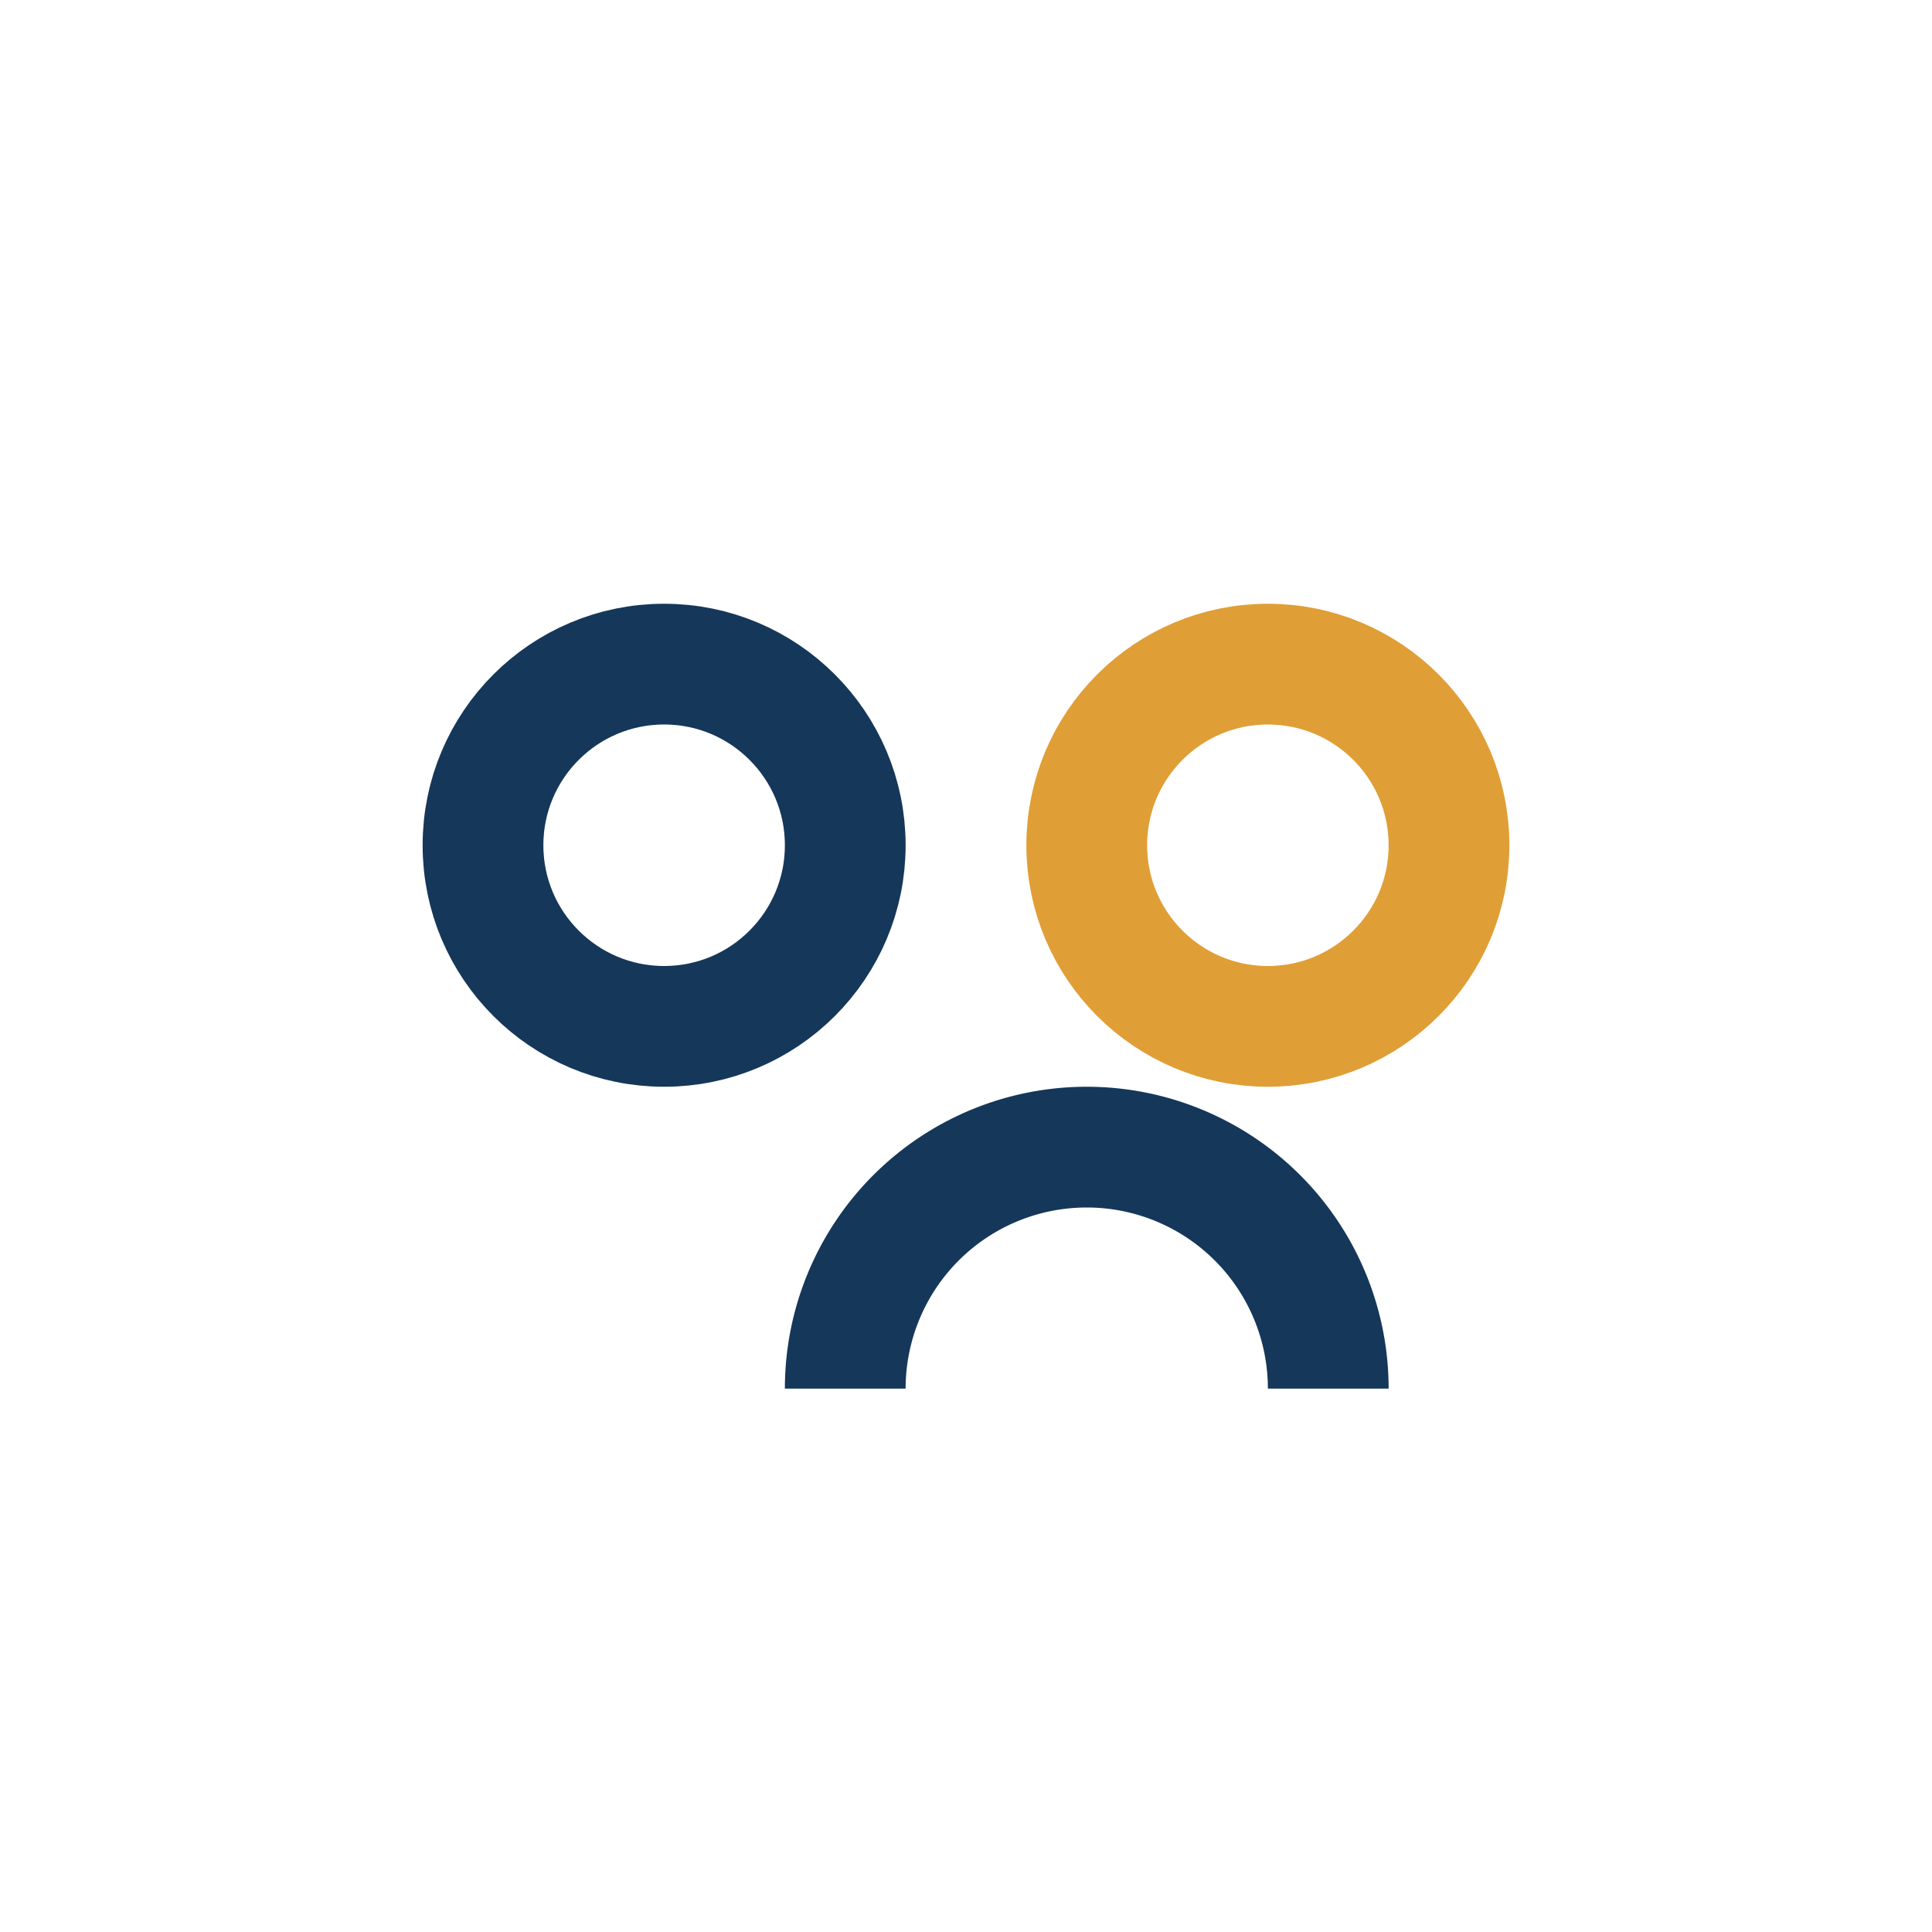
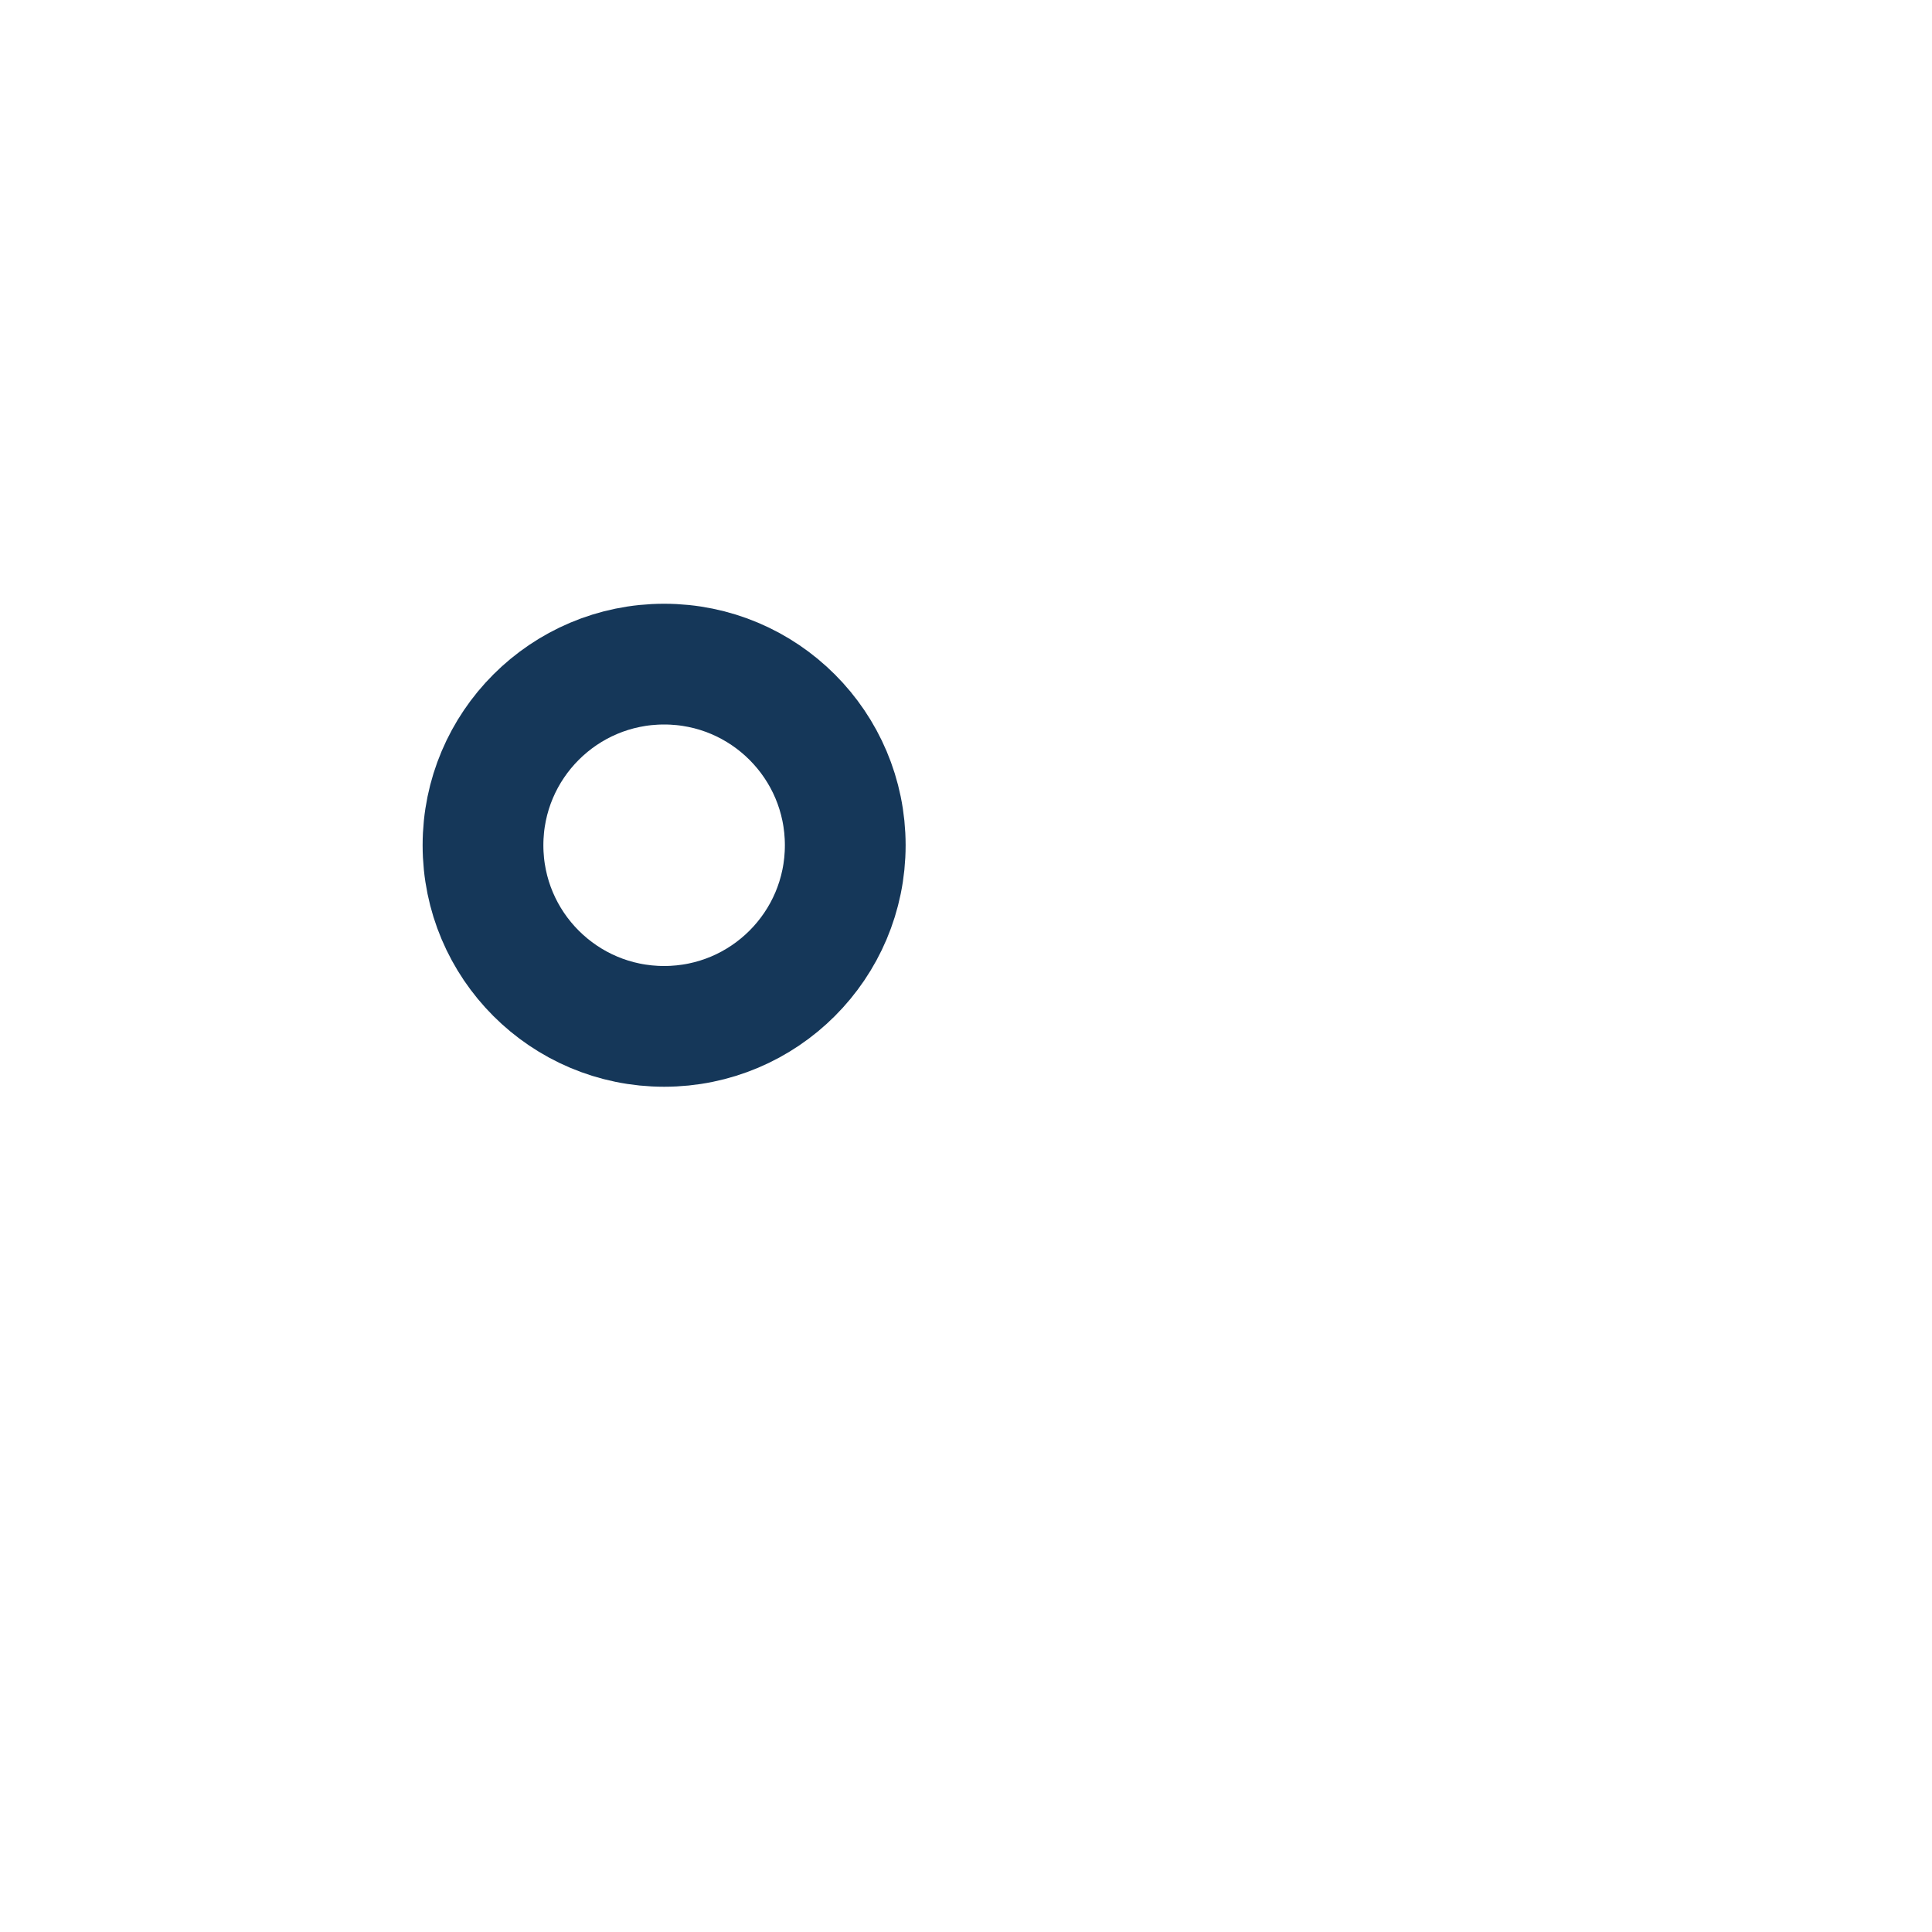
<svg xmlns="http://www.w3.org/2000/svg" width="32" height="32" viewBox="0 0 32 32">
  <circle cx="11" cy="14" r="3" fill="none" stroke="#153759" stroke-width="2" />
-   <circle cx="21" cy="14" r="3" fill="none" stroke="#E09E36" stroke-width="2" />
-   <path d="M14 23a4 4 0 0 1 8 0" fill="none" stroke="#153759" stroke-width="2" />
</svg>